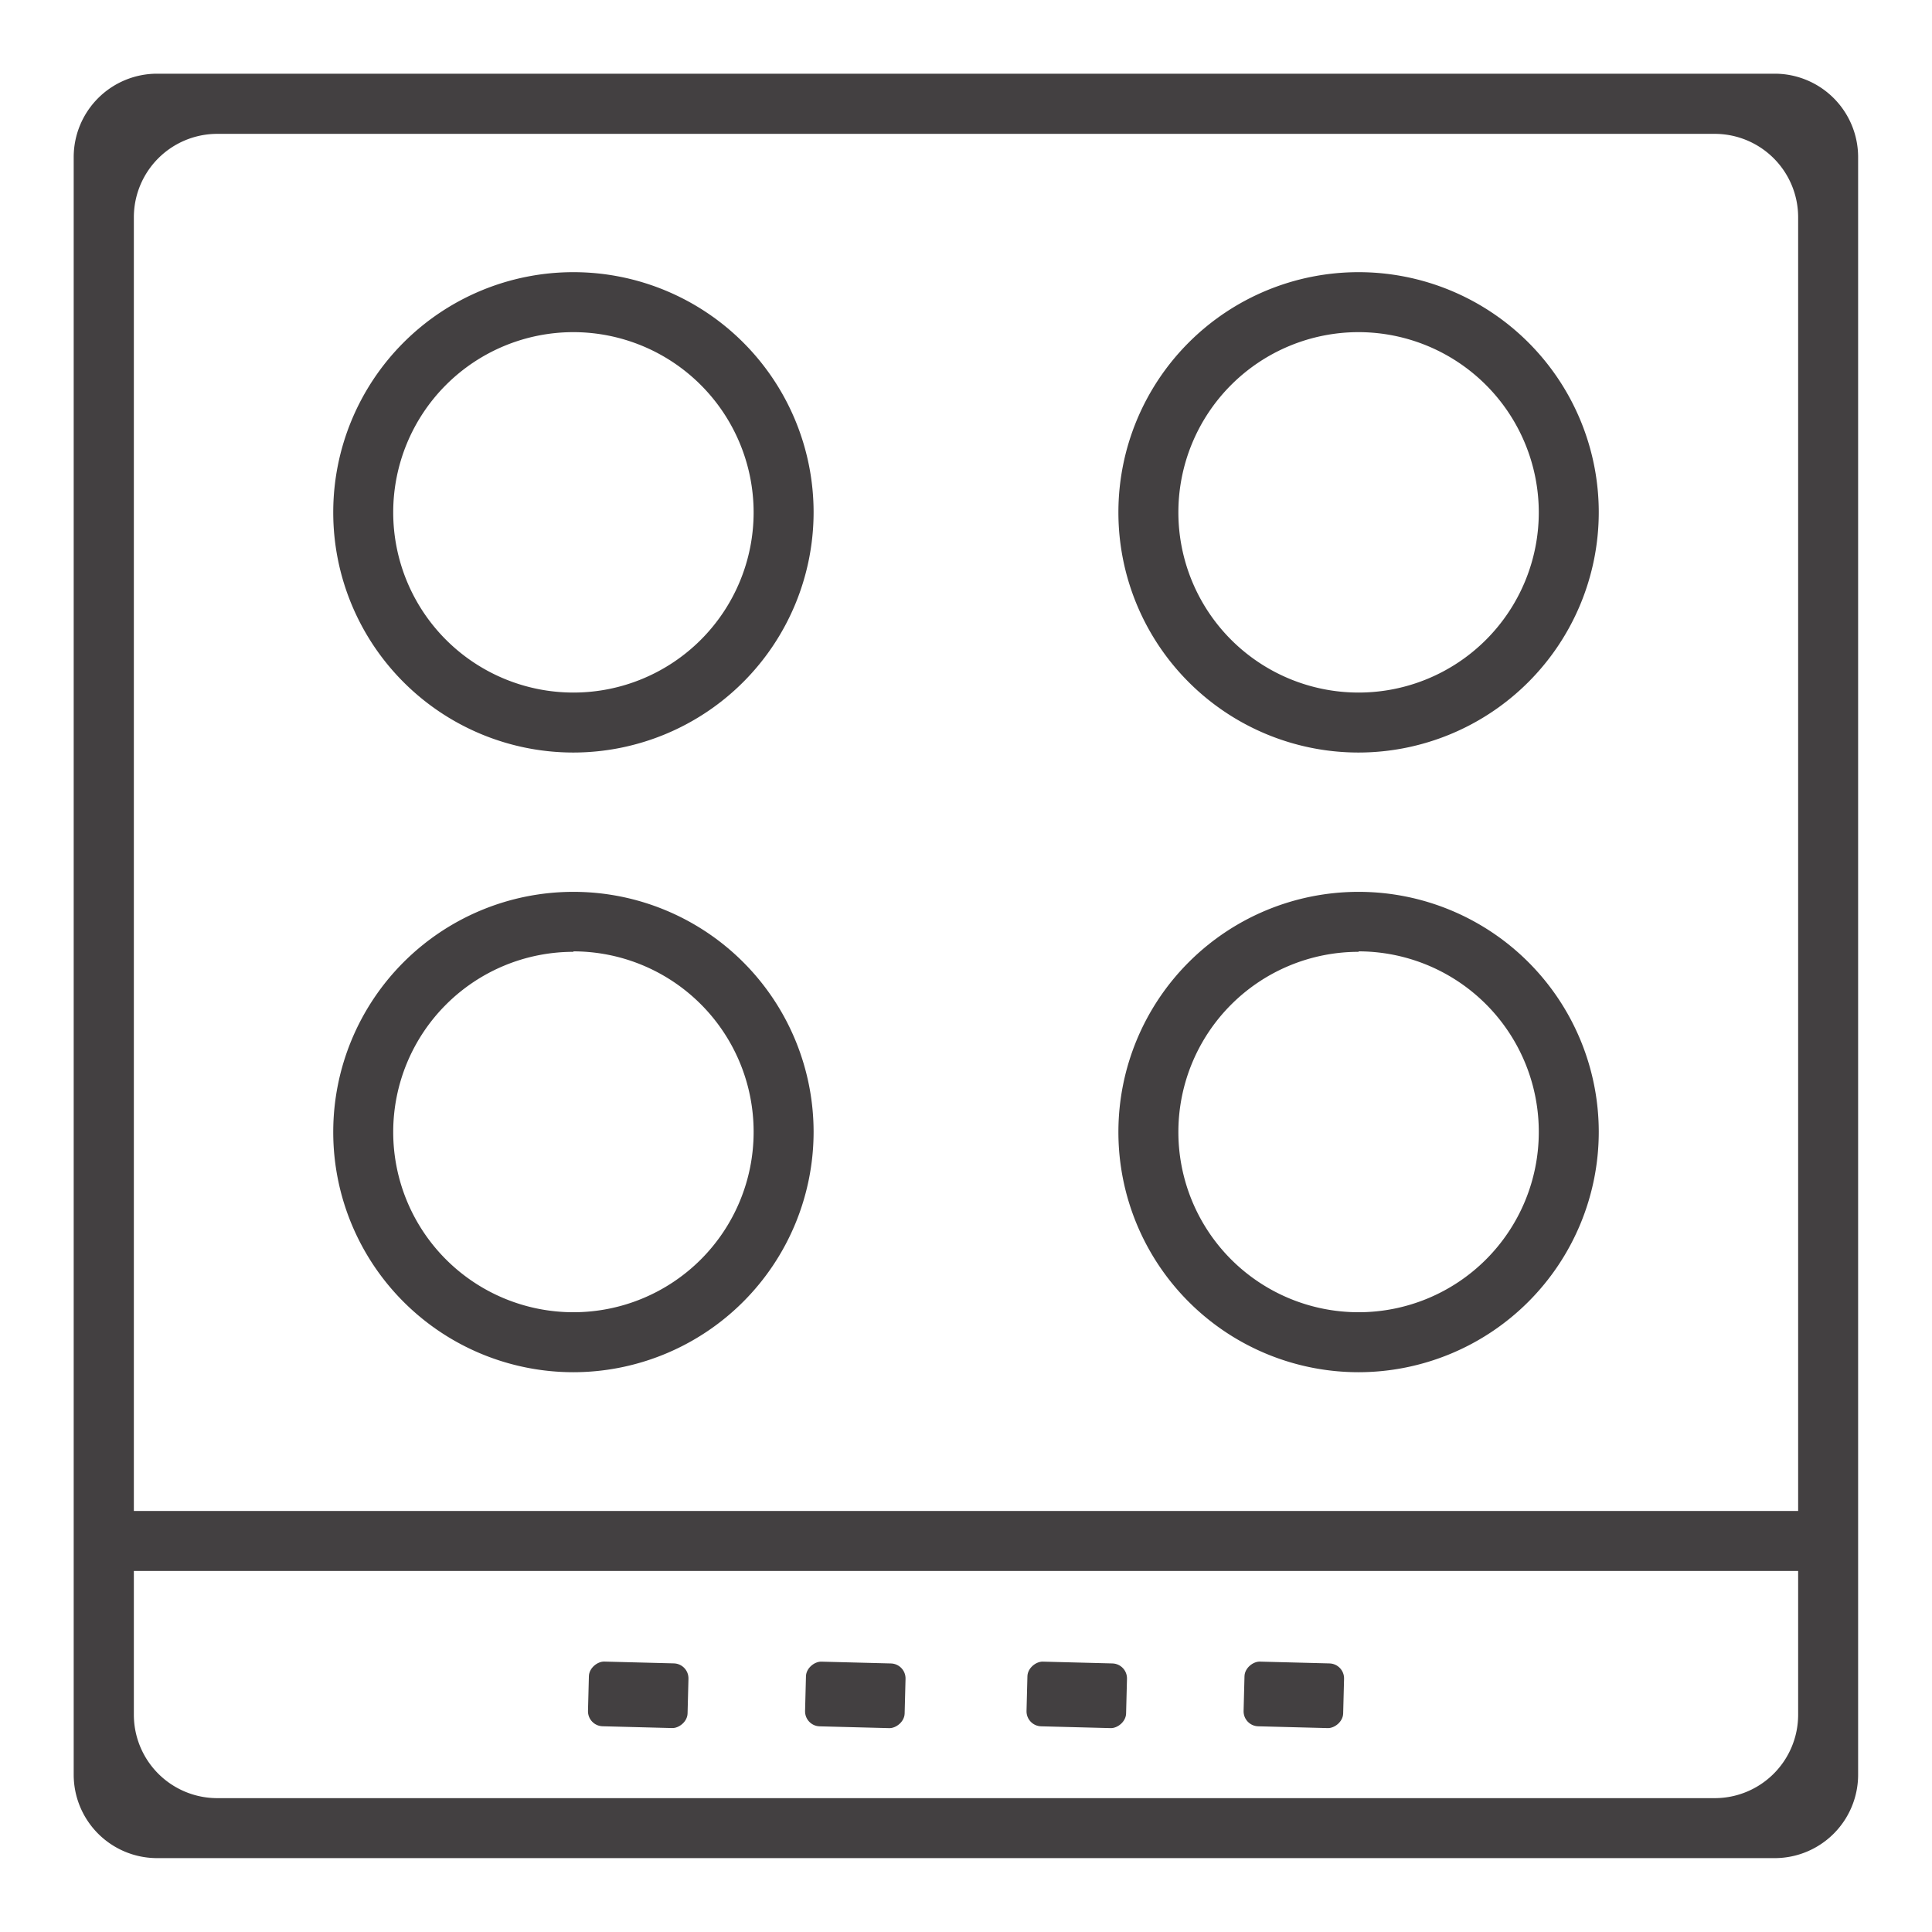
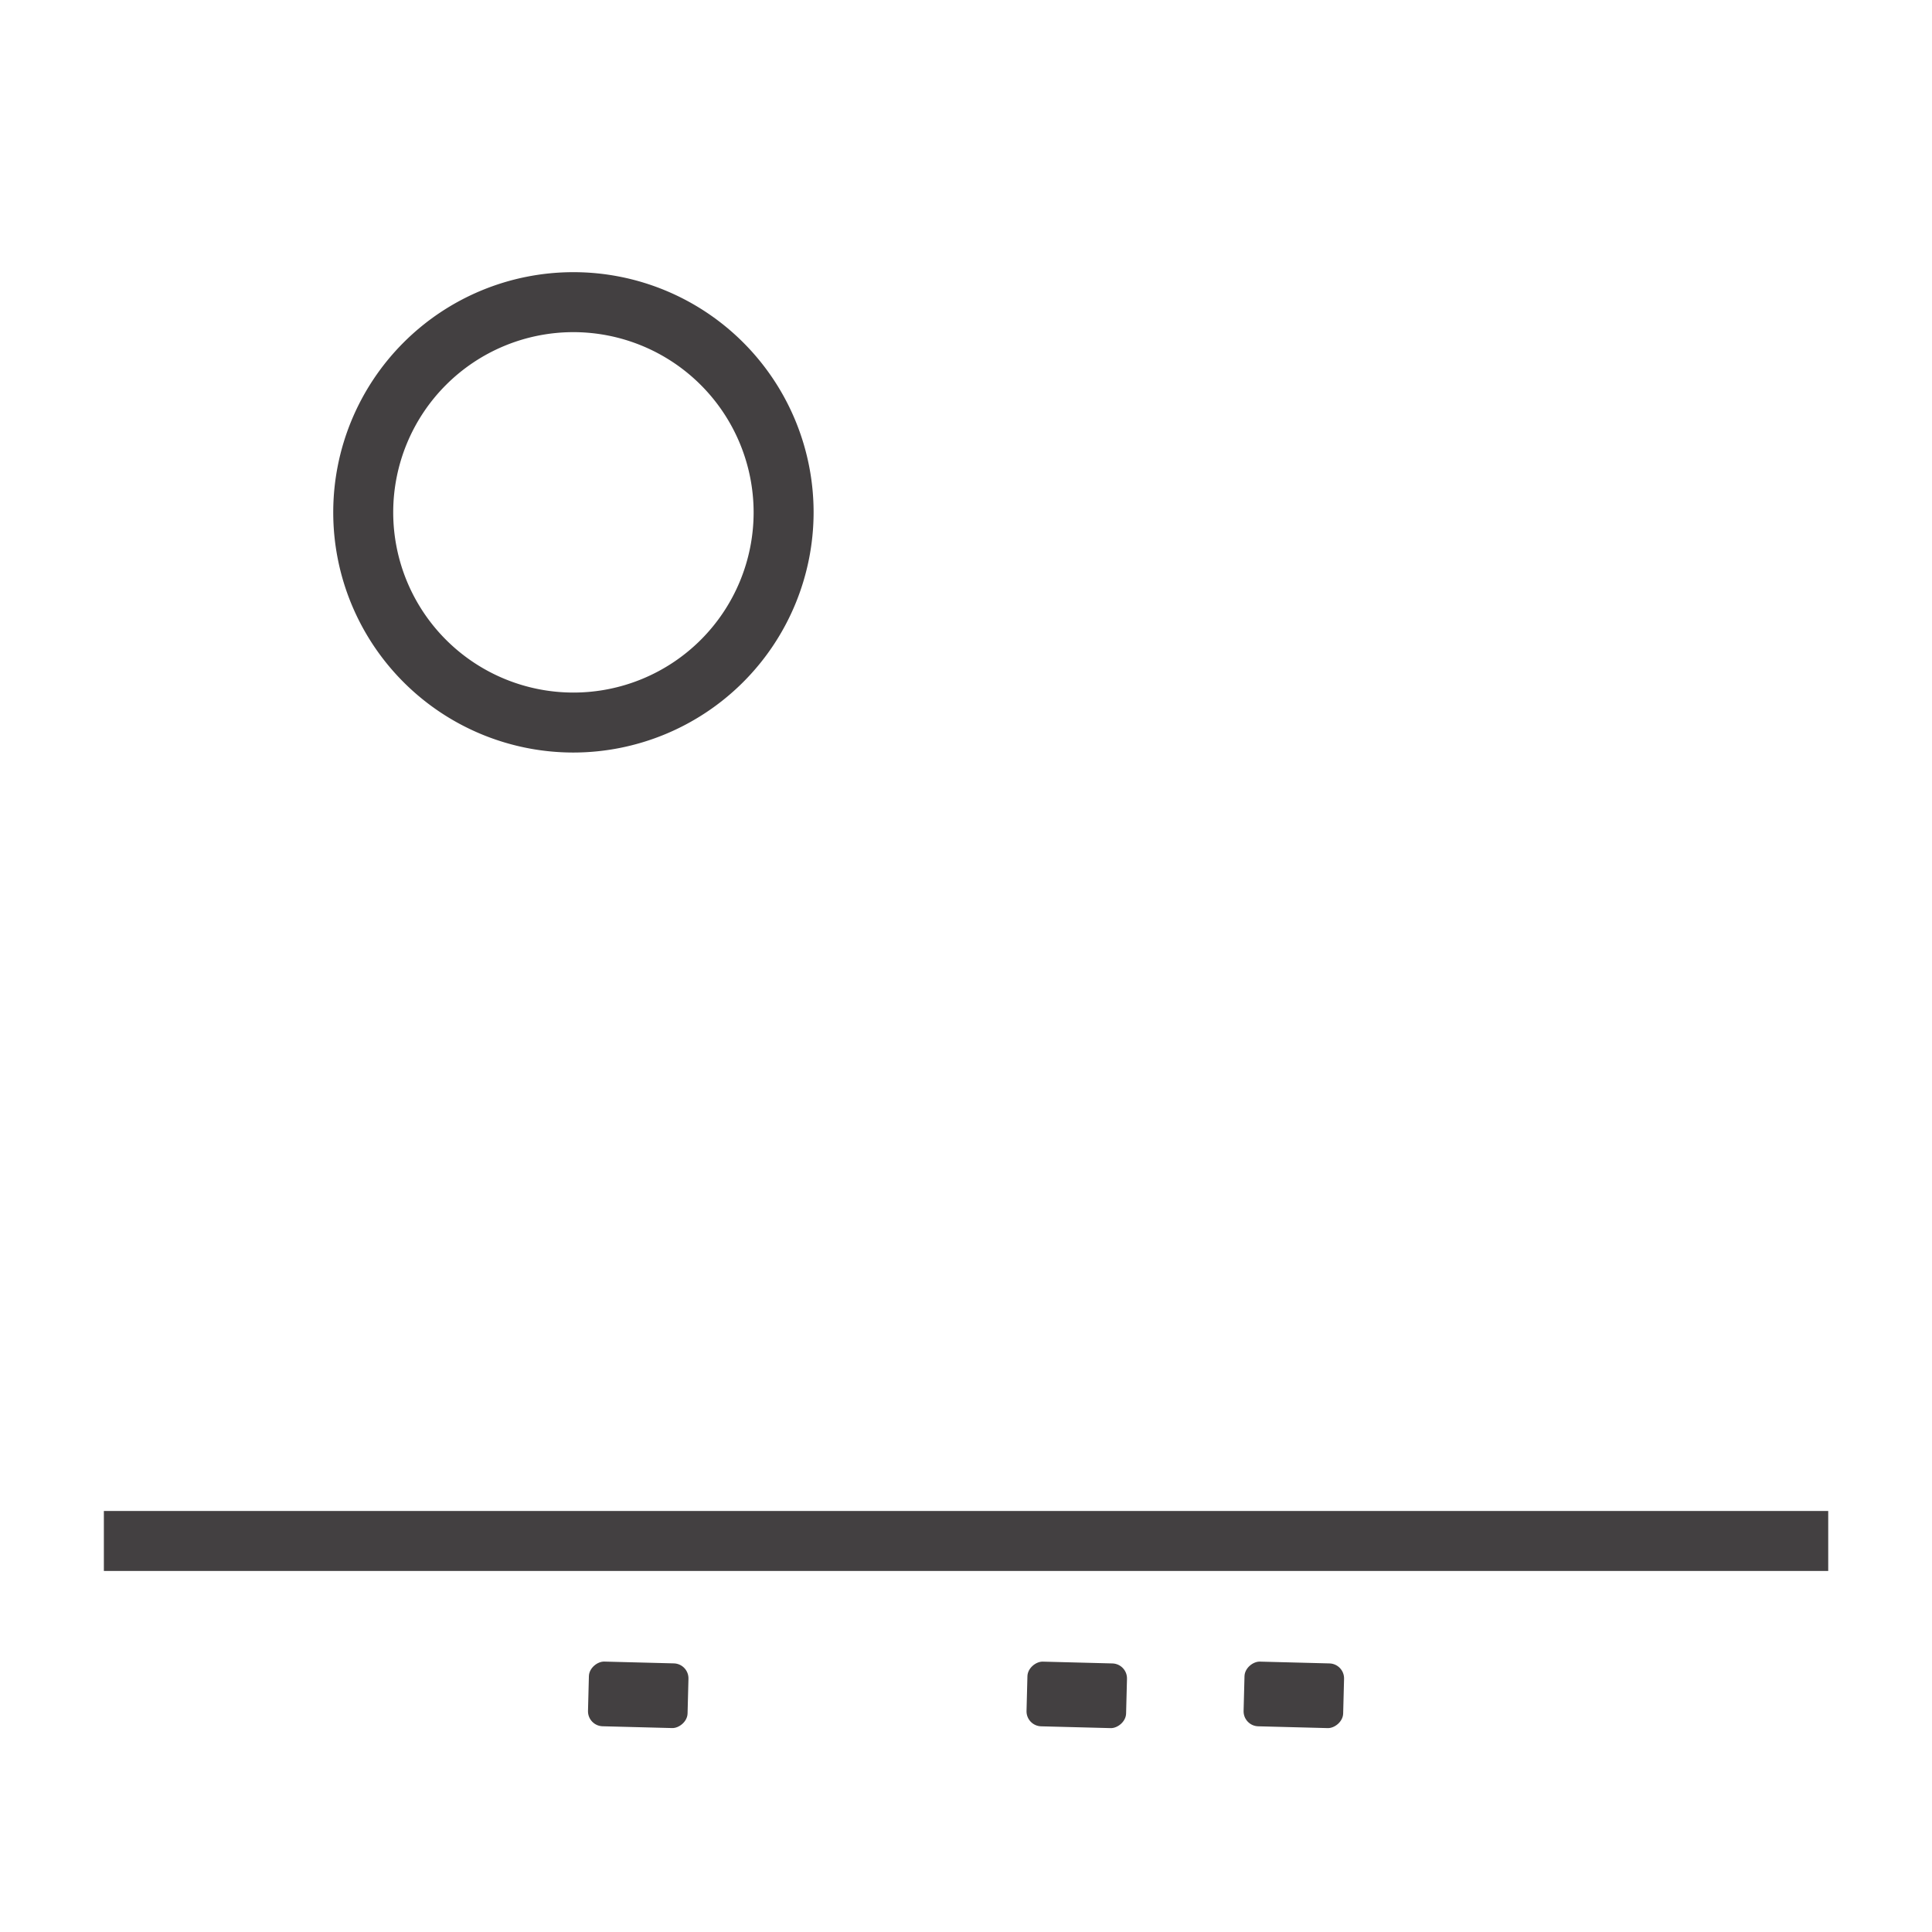
<svg xmlns="http://www.w3.org/2000/svg" viewBox="0 0 212.6 212.6">
  <defs>
    <style>.cls-1{fill:#434041;}</style>
  </defs>
  <title>fam_2</title>
  <g id="Layer_2" data-name="Layer 2">
-     <path class="cls-1" d="M195.29,204.47h-178a9.18,9.18,0,0,1-9.18-9.18v-178a9.18,9.18,0,0,1,9.18-9.18h178a9.18,9.18,0,0,1,9.18,9.18v178A9.18,9.18,0,0,1,195.29,204.47Zm-171.38-6.6H188.69a9.18,9.18,0,0,0,9.18-9.18V23.91a9.18,9.18,0,0,0-9.18-9.18H23.91a9.18,9.18,0,0,0-9.18,9.18V188.69A9.18,9.18,0,0,0,23.91,197.87Z" />
    <rect class="cls-1" x="11.43" y="166.27" width="189.75" height="6.6" />
    <path class="cls-1" d="M63.1,82.81A26.43,26.43,0,1,1,89.53,56.38,26.46,26.46,0,0,1,63.1,82.81Zm0-46.26A19.83,19.83,0,1,0,82.93,56.38,19.85,19.85,0,0,0,63.1,36.55Z" />
-     <path class="cls-1" d="M149.5,82.81a26.43,26.43,0,1,1,26.43-26.43A26.46,26.46,0,0,1,149.5,82.81Zm0-46.26a19.83,19.83,0,1,0,19.83,19.83A19.85,19.85,0,0,0,149.5,36.55Z" />
-     <path class="cls-1" d="M63.1,151a26.43,26.43,0,1,1,26.43-26.43A26.46,26.46,0,0,1,63.1,151Zm0-46.26a19.83,19.83,0,1,0,19.83,19.83A19.85,19.85,0,0,0,63.1,104.69Z" />
-     <path class="cls-1" d="M149.5,151a26.43,26.43,0,1,1,26.43-26.43A26.46,26.46,0,0,1,149.5,151Zm0-46.26a19.83,19.83,0,1,0,19.83,19.83A19.85,19.85,0,0,0,149.5,104.69Z" />
    <rect class="cls-1" x="66.67" y="181.02" width="7.12" height="10.96" rx="1.65" ry="1.65" transform="translate(-118.02 251.89) rotate(-88.52)" />
-     <rect class="cls-1" x="90.56" y="181.02" width="7.12" height="10.96" rx="1.65" ry="1.65" transform="translate(-94.75 275.78) rotate(-88.52)" />
    <rect class="cls-1" x="114.92" y="181.02" width="7.12" height="10.96" rx="1.65" ry="1.65" transform="translate(-71.01 300.13) rotate(-88.52)" />
    <rect class="cls-1" x="138.81" y="181.02" width="7.12" height="10.96" rx="1.65" ry="1.65" transform="translate(-47.74 324.01) rotate(-88.52)" />
  </g>
</svg>